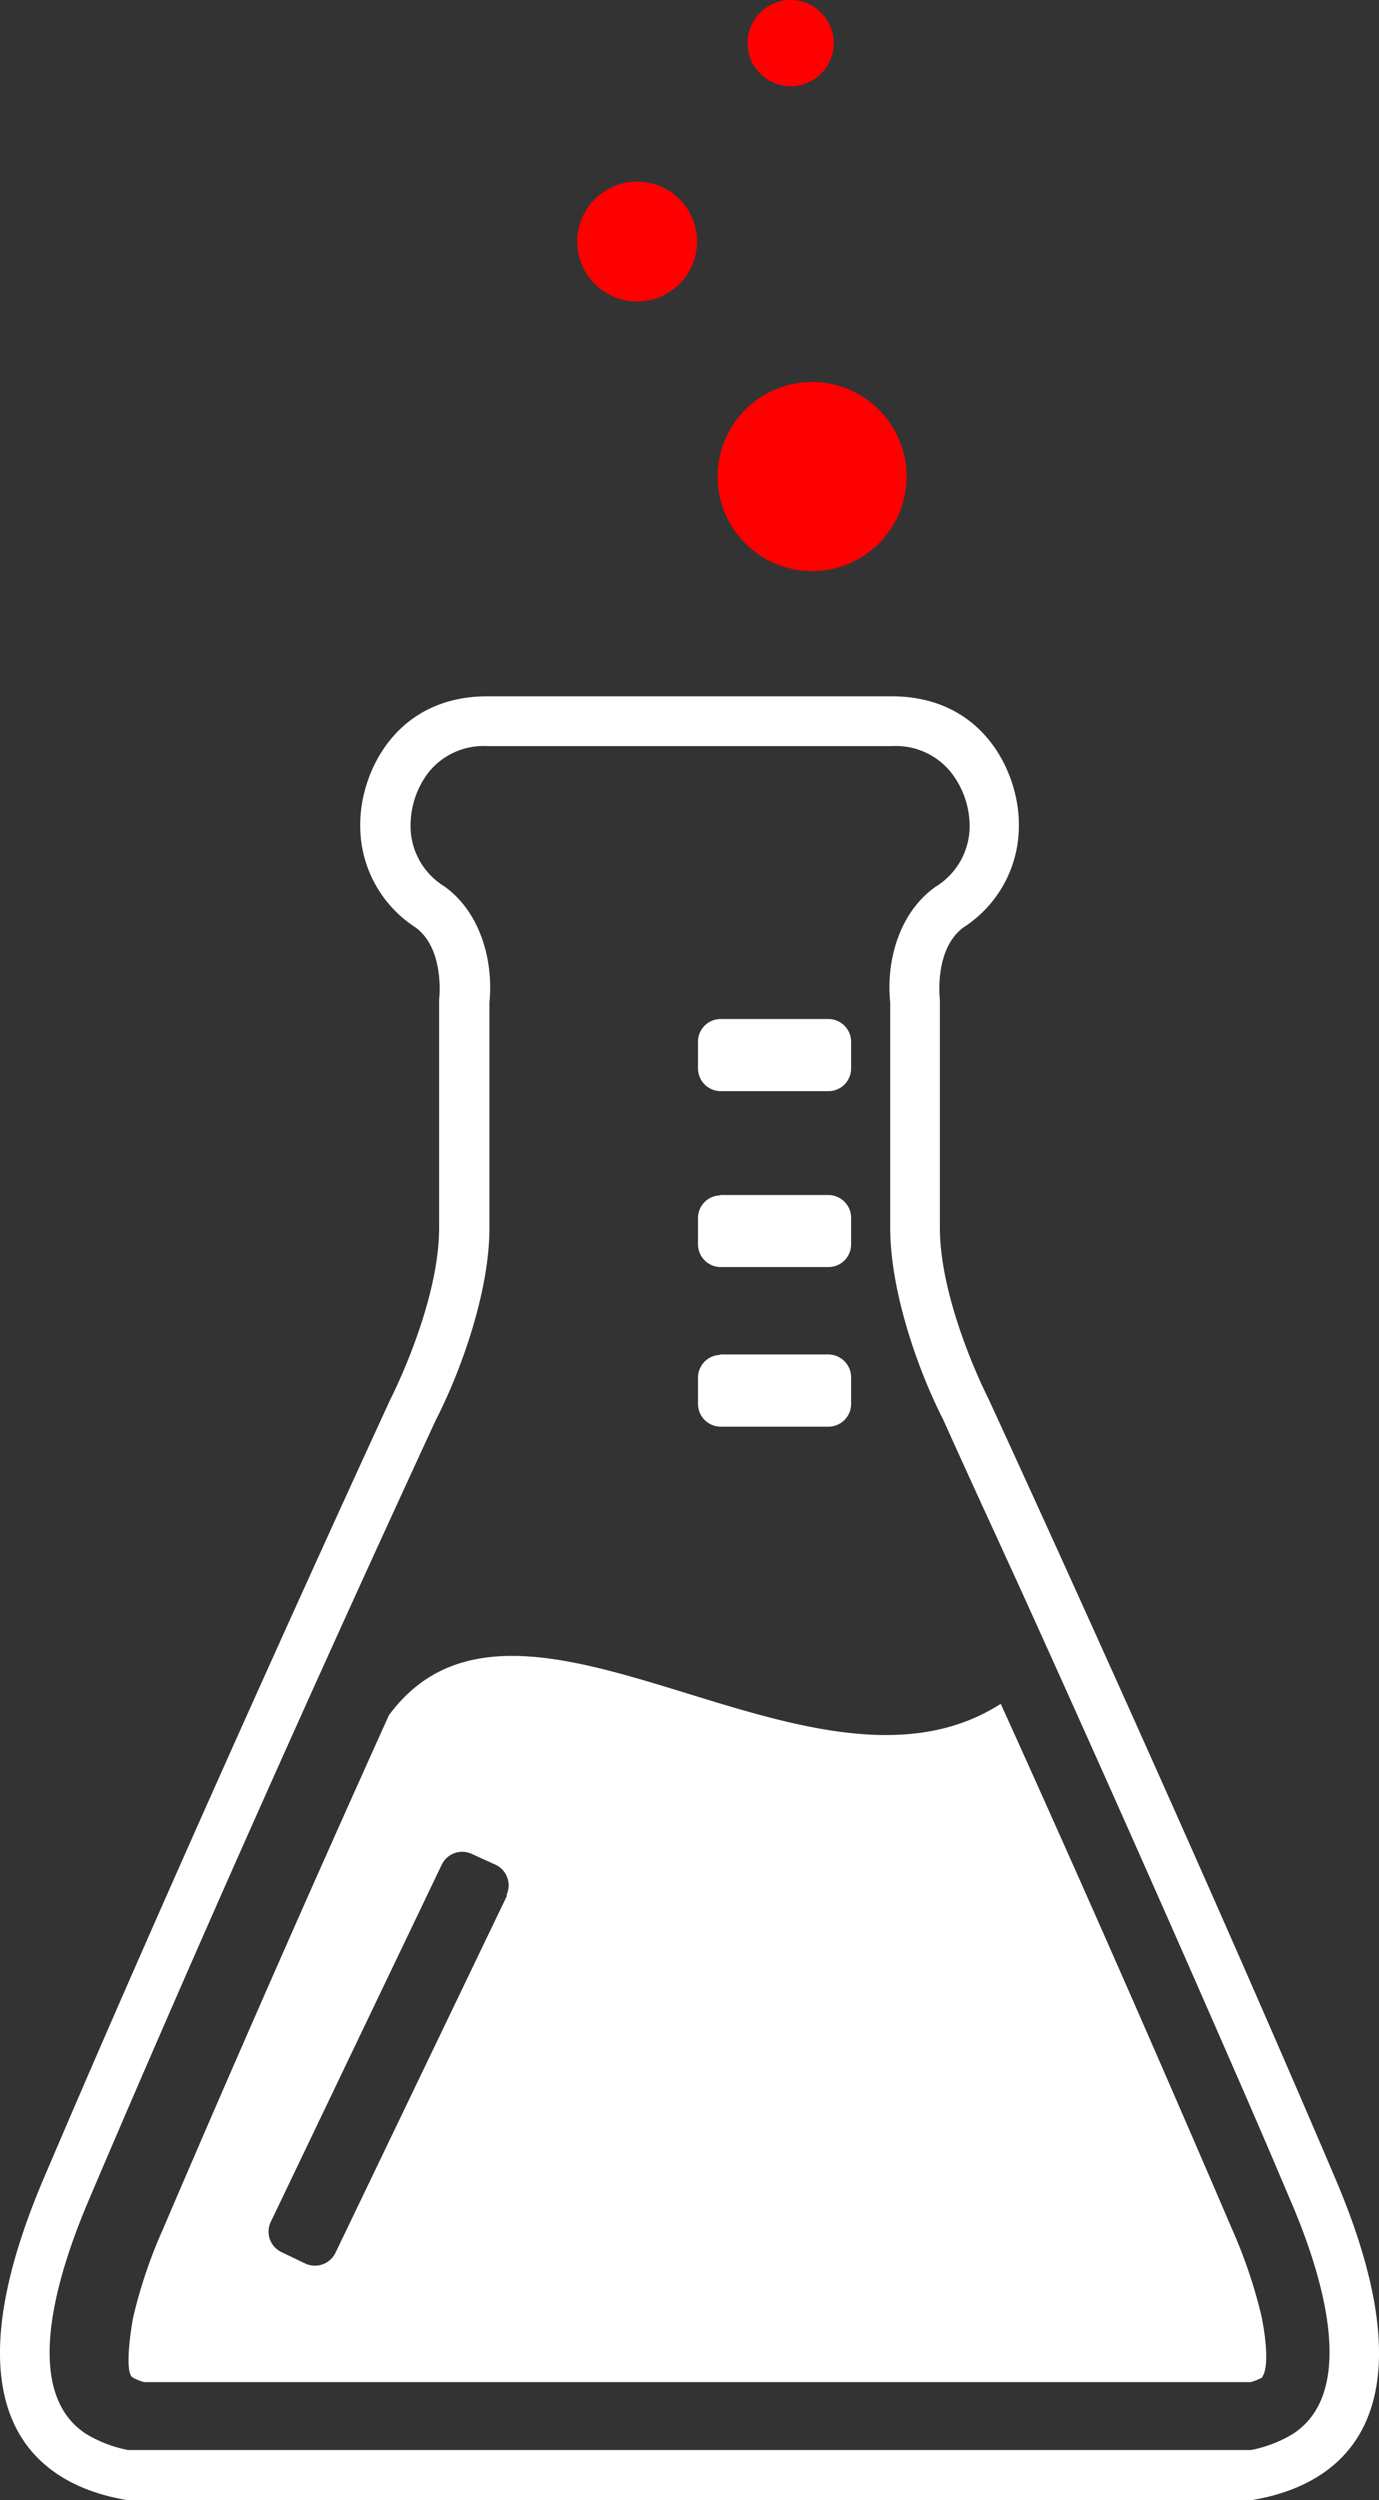
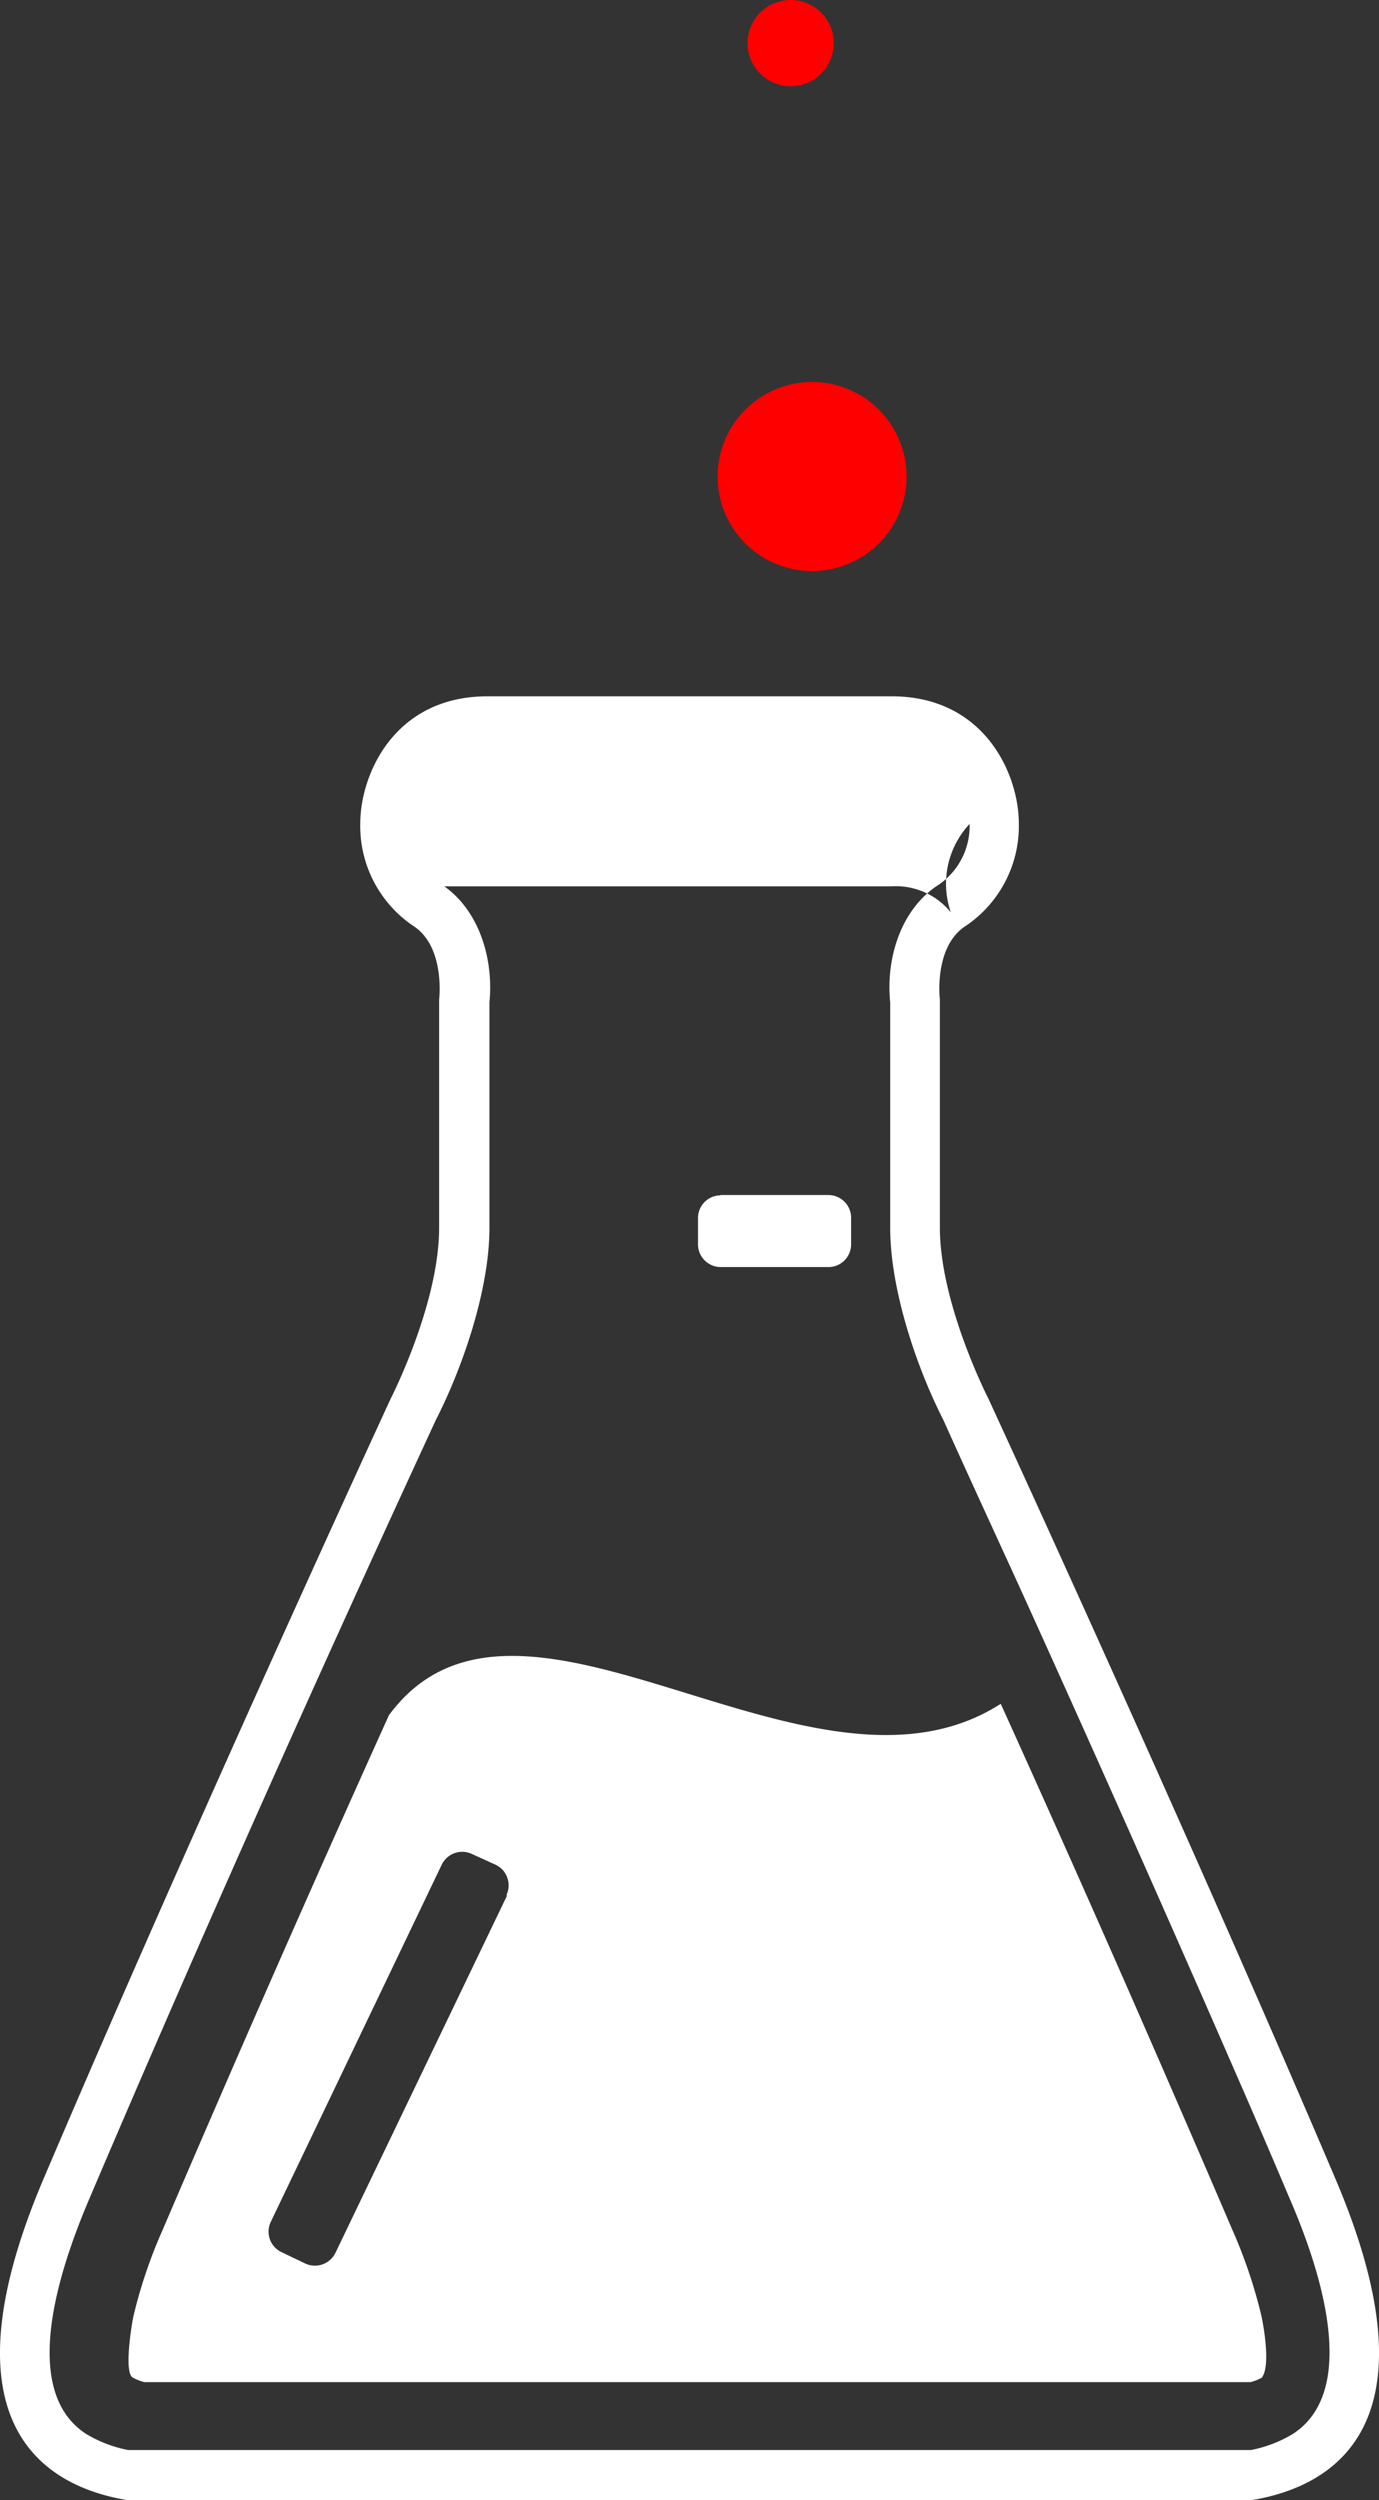
<svg xmlns="http://www.w3.org/2000/svg" viewBox="0 0 128 231.96">
  <rect x="0" y="0" width="128" height="231.96" fill="#333333" stroke="none" />
  <defs>
    <style>.cls-1{fill:red;}.cls-1,.cls-2{fill-rule:evenodd;}.cls-2{fill:#fff;}</style>
  </defs>
  <g id="Слой_2" data-name="Слой 2">
    <g id="Слой_1-2" data-name="Слой 1">
      <path class="cls-1" d="M73.39,0a4,4,0,1,1-4,4,4,4,0,0,1,4-4Z" />
-       <path class="cls-1" d="M59.14,16.85a5.56,5.56,0,1,1-5.56,5.56,5.56,5.56,0,0,1,5.56-5.56Z" />
      <path class="cls-1" d="M75.38,35.44a8.77,8.77,0,1,1-8.77,8.77,8.77,8.77,0,0,1,8.77-8.77Z" />
-       <path class="cls-2" d="M123.94,202.1c-14.41-33.82-32.21-72.37-32.21-72.37s-4.49-8.75-4.49-15.84V92.72S86.66,88,89.49,86a11.18,11.18,0,0,0,5.08-9.58c0-4.61-3.19-11.82-11.81-11.82H45.24c-8.61,0-11.8,7.21-11.8,11.82A11.18,11.18,0,0,0,38.51,86c2.83,2,2.25,6.74,2.25,6.74v21.17c0,7.09-4.49,15.84-4.49,15.84S18.47,168.28,4.06,202.1c-9.84,23.09.36,28.65,7.83,29.86H116.11C123.58,230.75,133.78,225.19,123.94,202.1ZM120,225.81a11.91,11.91,0,0,1-3.89,1.49H11.89A12,12,0,0,1,8,225.81c-6.59-4.26-1.95-16.56.31-21.86,10.3-24.18,21.09-48.28,32.12-72.16,2.56-5,5-12.2,5-17.86V93c.39-3.92-.87-8.41-4.19-10.77a6.57,6.57,0,0,1-3.13-5.81,8.11,8.11,0,0,1,1.68-4.78,6.56,6.56,0,0,1,5.5-2.42H82.76a6.56,6.56,0,0,1,5.5,2.42A8.12,8.12,0,0,1,90,76.44a6.59,6.59,0,0,1-3.13,5.81C83.49,84.61,82.23,89.1,82.63,93v20.91c0,5.64,2.38,12.82,4.94,17.84,2.8,6.24,5.7,12.45,8.52,18.69q9.34,20.64,18.4,41.41,2.63,6,5.2,12.08C122,209.25,126.59,221.55,120,225.81Z" />
+       <path class="cls-2" d="M123.94,202.1c-14.41-33.82-32.21-72.37-32.21-72.37s-4.49-8.75-4.49-15.84V92.72S86.66,88,89.49,86a11.18,11.18,0,0,0,5.08-9.58c0-4.61-3.19-11.82-11.81-11.82H45.24c-8.61,0-11.8,7.21-11.8,11.82A11.18,11.18,0,0,0,38.51,86c2.83,2,2.25,6.74,2.25,6.74v21.17c0,7.09-4.49,15.84-4.49,15.84S18.47,168.28,4.06,202.1c-9.84,23.09.36,28.65,7.83,29.86H116.11C123.58,230.75,133.78,225.19,123.94,202.1ZM120,225.81a11.91,11.91,0,0,1-3.89,1.49H11.89A12,12,0,0,1,8,225.81c-6.59-4.26-1.95-16.56.31-21.86,10.3-24.18,21.09-48.28,32.12-72.16,2.56-5,5-12.2,5-17.86V93c.39-3.92-.87-8.41-4.19-10.77H82.76a6.56,6.56,0,0,1,5.5,2.42A8.12,8.12,0,0,1,90,76.44a6.59,6.59,0,0,1-3.13,5.81C83.49,84.61,82.23,89.1,82.63,93v20.91c0,5.64,2.38,12.82,4.94,17.84,2.8,6.24,5.7,12.45,8.52,18.69q9.34,20.64,18.4,41.41,2.63,6,5.2,12.08C122,209.25,126.59,221.55,120,225.81Z" />
      <path class="cls-2" d="M117.08,214.83a46.26,46.26,0,0,0-2.71-8q-2.57-6-5.18-12-8-18.44-16.3-36.76c-17.66,11.33-44.67-15.37-56.79,1.06q-10.73,23.76-21,47.74a45.43,45.43,0,0,0-2.71,8c-.17.75-.89,5.17-.09,5.69a4.42,4.42,0,0,0,1.09.44H116.08a4.58,4.58,0,0,0,1.09-.44.06.06,0,0,0,0-.05C117.91,219.41,117.33,216,117.08,214.83Zm-70-39L31.14,209a2.12,2.12,0,0,1-2.8,1l-2.21-1.06a2.1,2.1,0,0,1-1-2.8L41,173a2.11,2.11,0,0,1,2.8-1L46,173A2.11,2.11,0,0,1,47,175.83Z" />
-       <path class="cls-2" d="M66.85,94.54l10,0A2.11,2.11,0,0,1,79,96.68v2.45a2.1,2.1,0,0,1-2.11,2.1l-10,0a2.11,2.11,0,0,1-2.1-2.1V96.64a2.1,2.1,0,0,1,2.1-2.1Z" />
      <path class="cls-2" d="M66.85,110.87l10,0A2.11,2.11,0,0,1,79,113v2.45a2.1,2.1,0,0,1-2.11,2.1l-10,0a2.11,2.11,0,0,1-2.1-2.1V113a2.1,2.1,0,0,1,2.1-2.1Z" />
-       <path class="cls-2" d="M66.85,125.66l10,0A2.12,2.12,0,0,1,79,127.81v2.45a2.11,2.11,0,0,1-2.11,2.1l-10,0a2.12,2.12,0,0,1-2.1-2.1v-2.45a2.11,2.11,0,0,1,2.1-2.11Z" />
    </g>
  </g>
</svg>